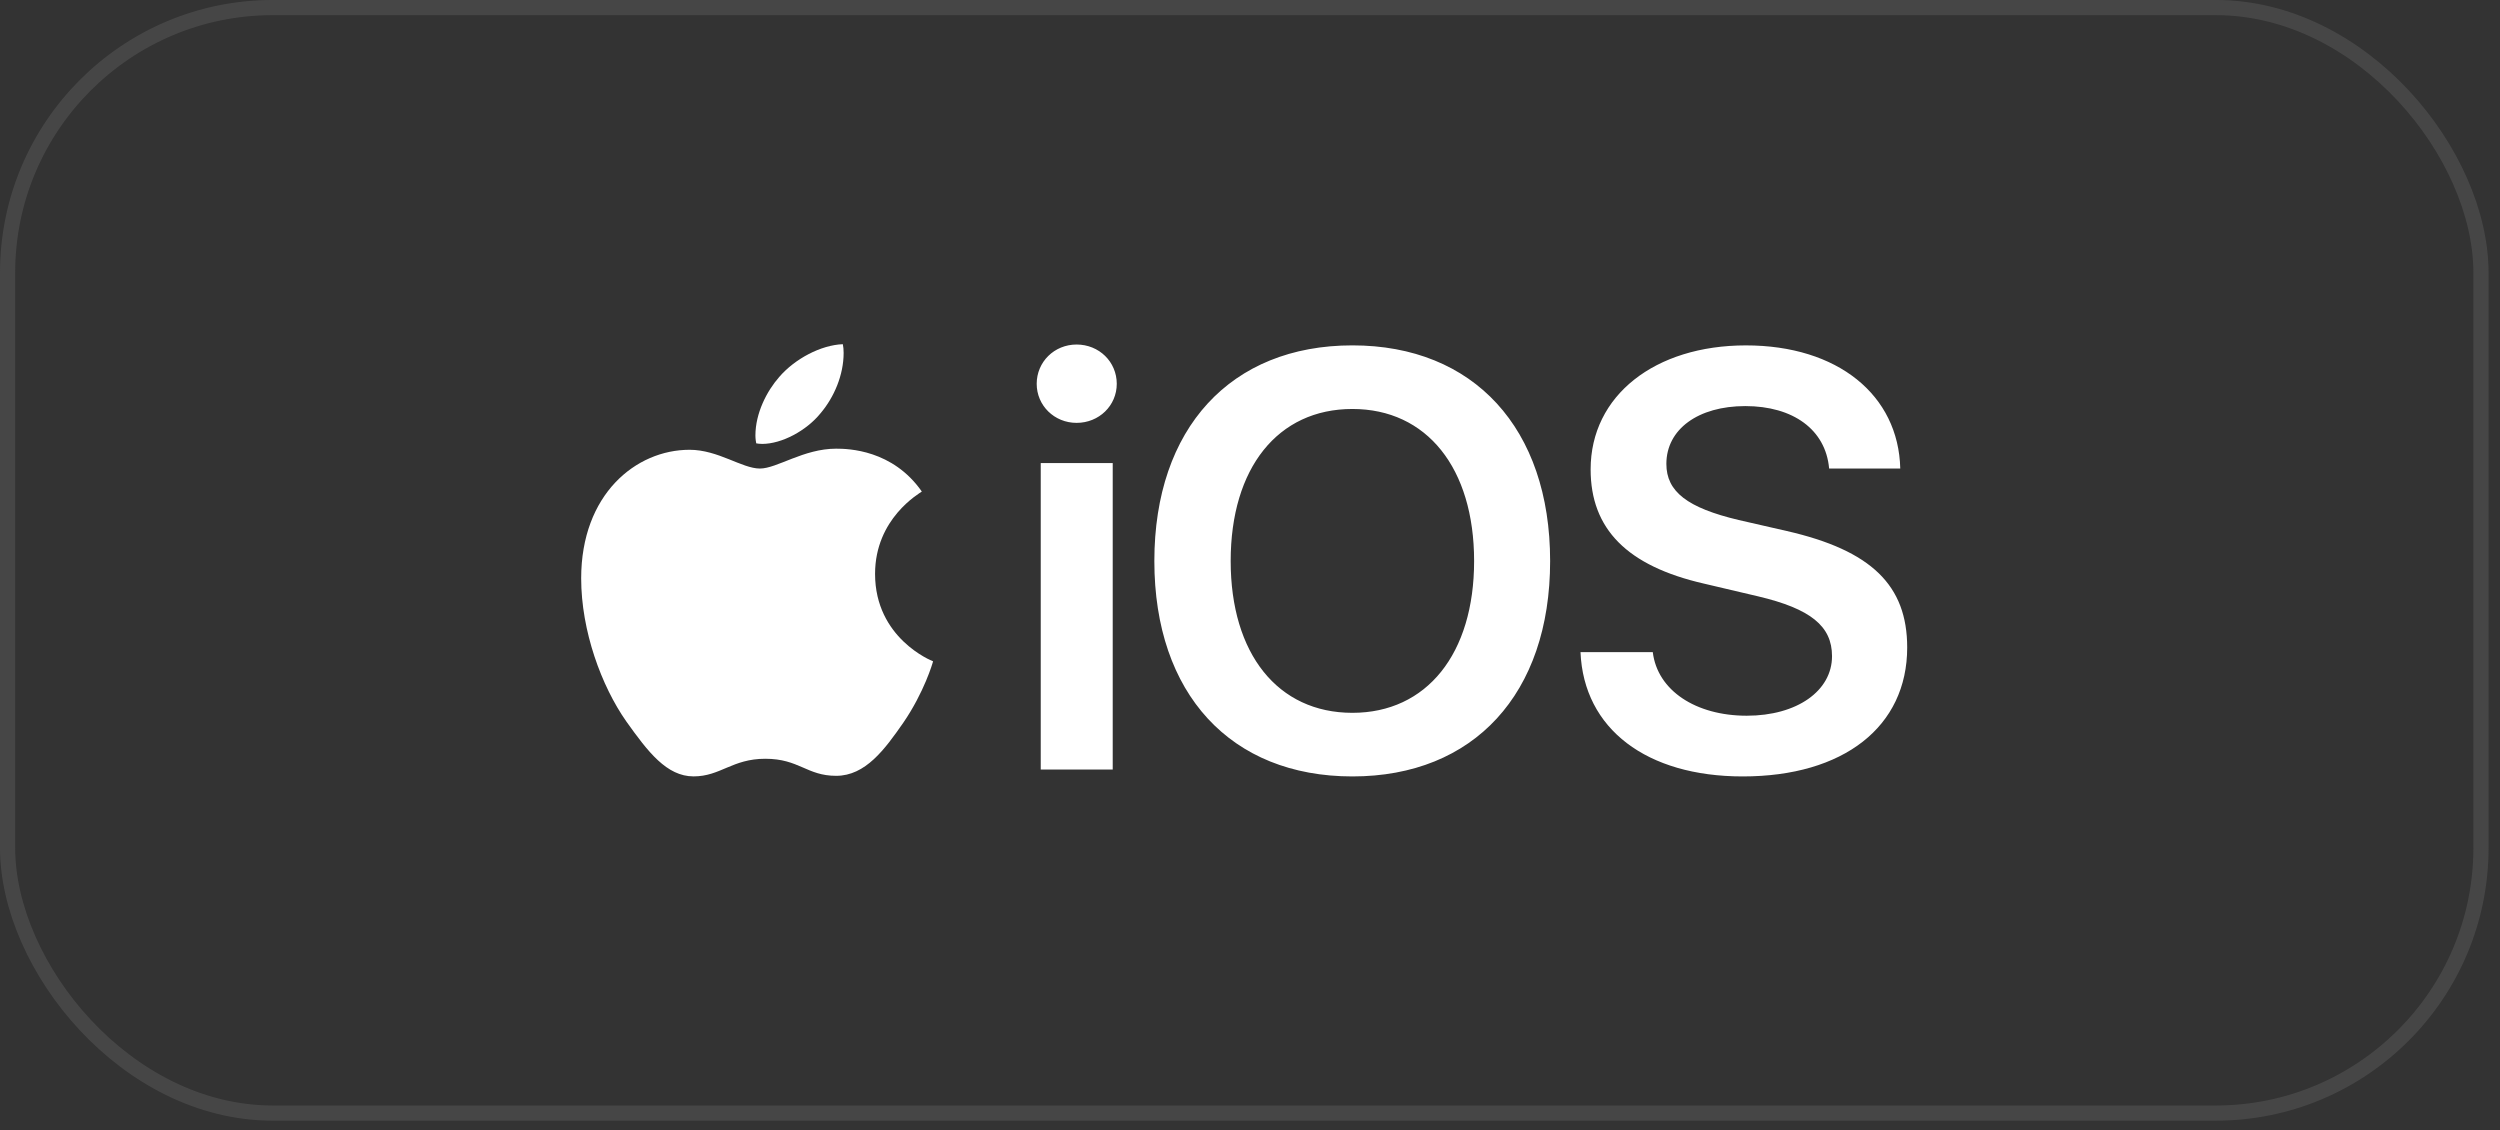
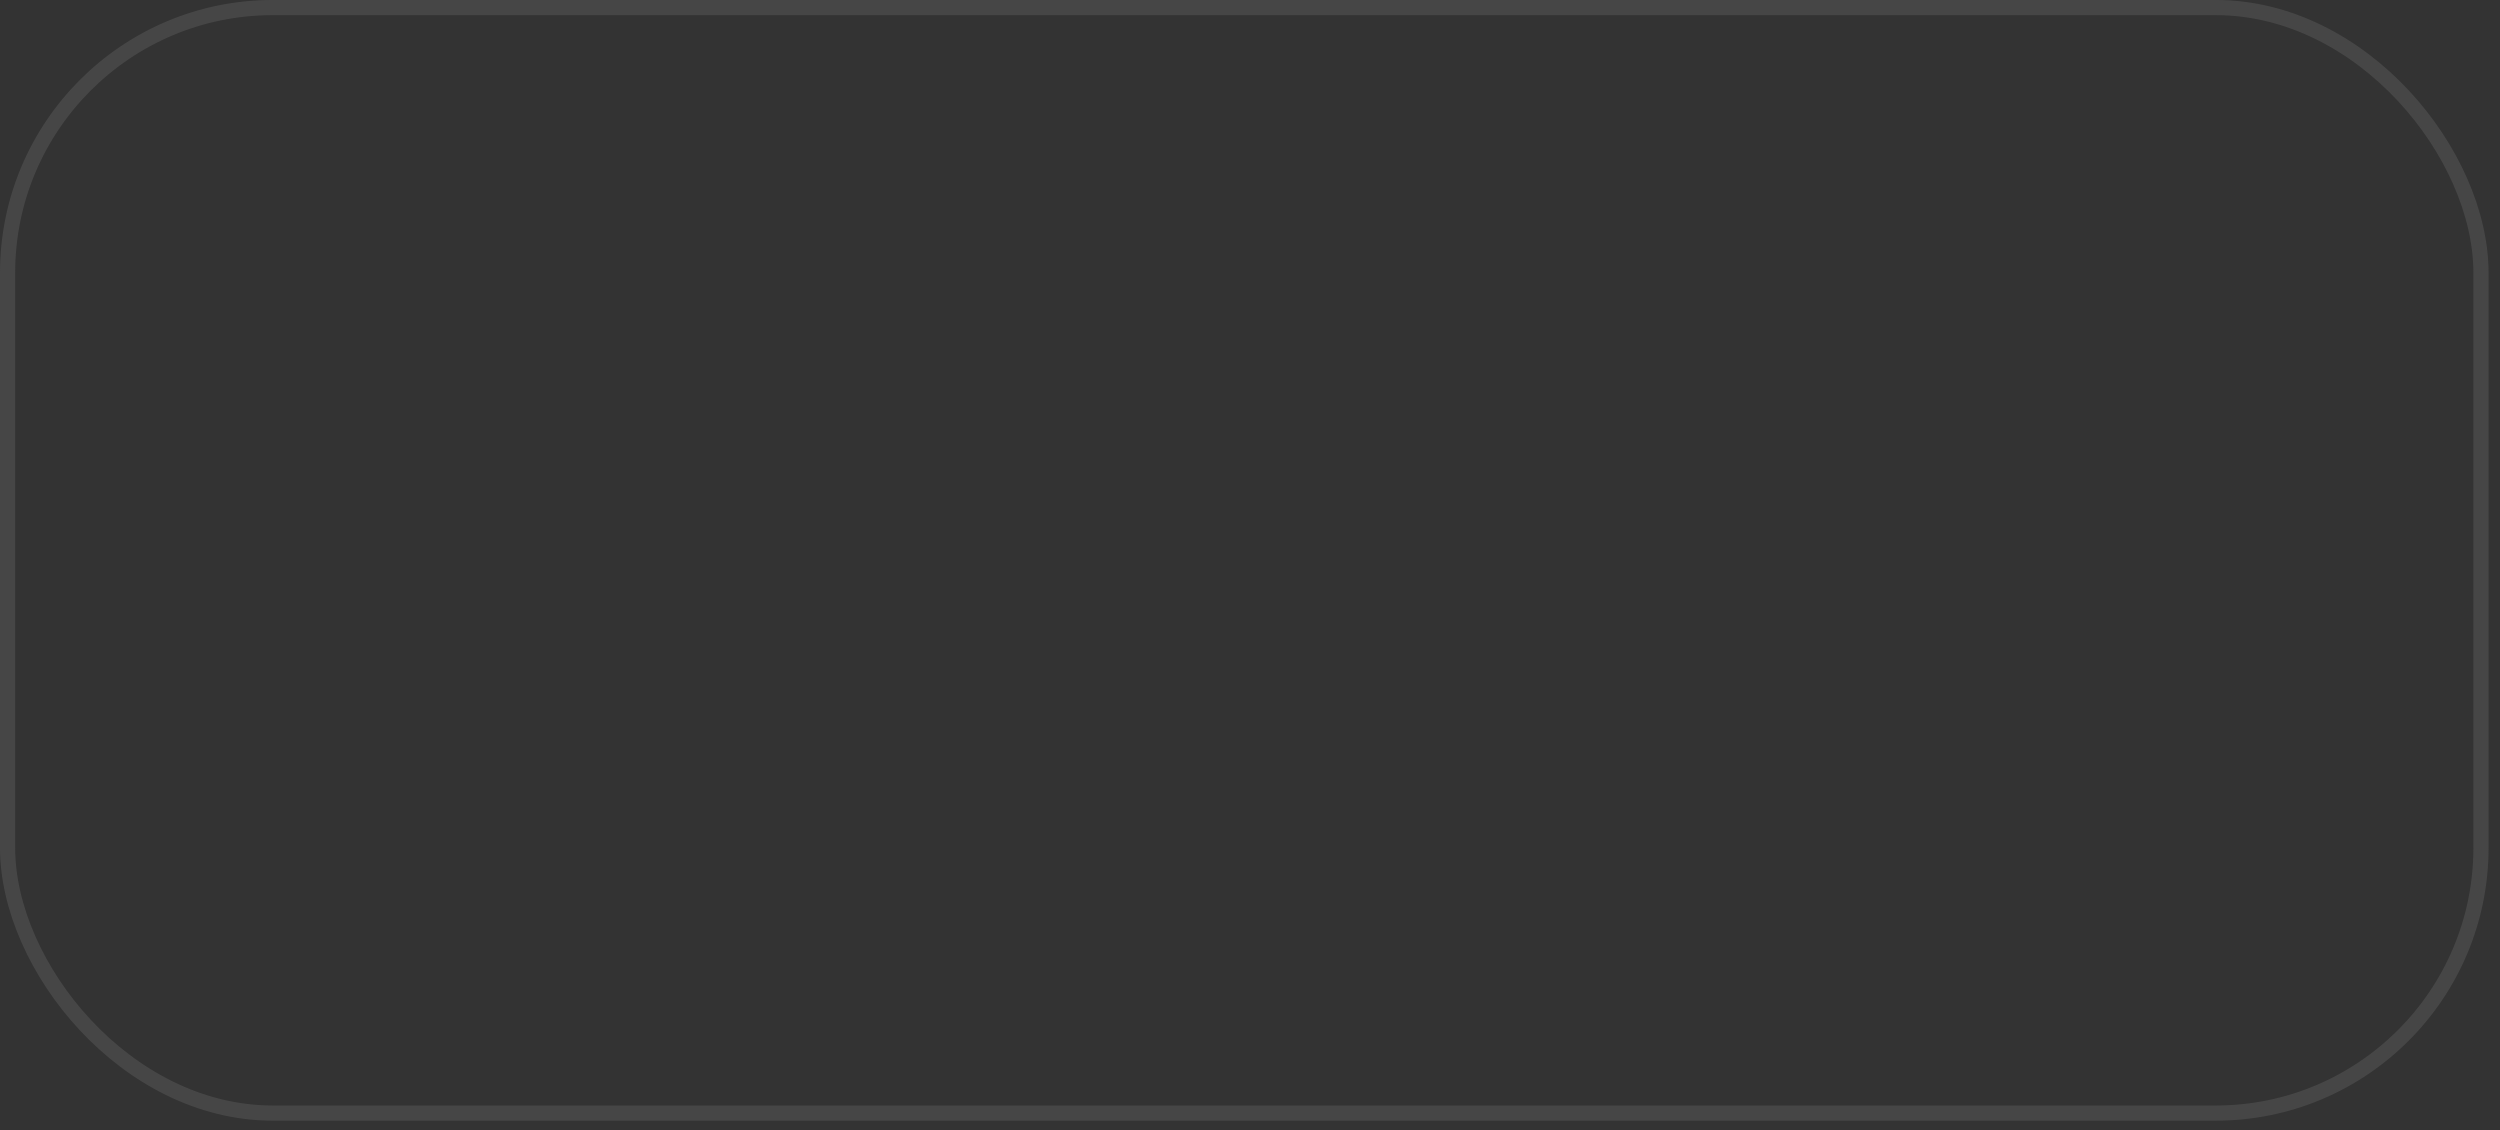
<svg xmlns="http://www.w3.org/2000/svg" width="115" height="52" viewBox="0 0 115 52" fill="none">
  <rect x="0" y="0" width="115" height="52" fill="#333333" stroke="none" />
  <rect x="0.349" y="0.348" width="113.776" height="50.854" rx="12.201" stroke="#5B5B5B" stroke-opacity="0.5" stroke-width="0.697" />
  <g clip-path="url(#clip0_17278_1677)">
-     <path d="M42.404 22.611C42.289 22.701 40.253 23.848 40.253 26.399C40.253 29.349 42.843 30.393 42.921 30.419C42.909 30.483 42.51 31.849 41.555 33.24C40.704 34.465 39.815 35.688 38.463 35.688C37.111 35.688 36.763 34.903 35.203 34.903C33.681 34.903 33.141 35.714 31.904 35.714C30.667 35.714 29.804 34.581 28.812 33.189C27.663 31.554 26.734 29.015 26.734 26.606C26.734 22.74 29.248 20.69 31.721 20.69C33.035 20.69 34.131 21.553 34.956 21.553C35.741 21.553 36.966 20.639 38.461 20.639C39.028 20.639 41.064 20.69 42.404 22.611ZM37.752 19.002C38.37 18.269 38.807 17.251 38.807 16.233C38.807 16.091 38.795 15.948 38.77 15.833C37.763 15.871 36.566 16.503 35.845 17.34C35.278 17.984 34.749 19.002 34.749 20.034C34.749 20.189 34.775 20.344 34.787 20.394C34.851 20.406 34.954 20.42 35.057 20.42C35.96 20.42 37.095 19.816 37.752 19.002Z" fill="white" />
-   </g>
-   <path d="M47.874 35.397H51.185V21.3H47.874V35.397ZM49.523 19.452C50.56 19.452 51.371 18.654 51.371 17.656C51.371 16.646 50.56 15.848 49.523 15.848C48.499 15.848 47.688 16.646 47.688 17.656C47.688 18.654 48.499 19.452 49.523 19.452ZM62.21 15.887C56.611 15.887 53.1 19.704 53.1 25.808C53.1 31.913 56.611 35.716 62.21 35.716C67.796 35.716 71.306 31.913 71.306 25.808C71.306 19.704 67.796 15.887 62.21 15.887ZM62.21 18.813C65.628 18.813 67.809 21.526 67.809 25.808C67.809 30.077 65.628 32.79 62.21 32.79C58.779 32.79 56.611 30.077 56.611 25.808C56.611 21.526 58.779 18.813 62.21 18.813ZM72.703 29.997C72.85 33.535 75.749 35.716 80.164 35.716C84.805 35.716 87.731 33.429 87.731 29.785C87.731 26.925 86.082 25.316 82.185 24.425L79.978 23.92C77.624 23.361 76.653 22.617 76.653 21.34C76.653 19.744 78.116 18.68 80.284 18.68C82.478 18.68 83.981 19.758 84.14 21.553H87.412C87.332 18.175 84.539 15.888 80.31 15.888C76.135 15.888 73.169 18.188 73.169 21.593C73.169 24.332 74.844 26.035 78.382 26.846L80.869 27.431C83.289 28.003 84.273 28.801 84.273 30.184C84.273 31.78 82.664 32.923 80.35 32.923C78.01 32.923 76.241 31.766 76.028 29.998L72.703 29.997Z" fill="white" />
+     </g>
  <defs>
    <clipPath id="clip0_17278_1677">
      <rect width="16.185" height="19.883" fill="white" transform="translate(26.734 15.833)" />
    </clipPath>
  </defs>
</svg>